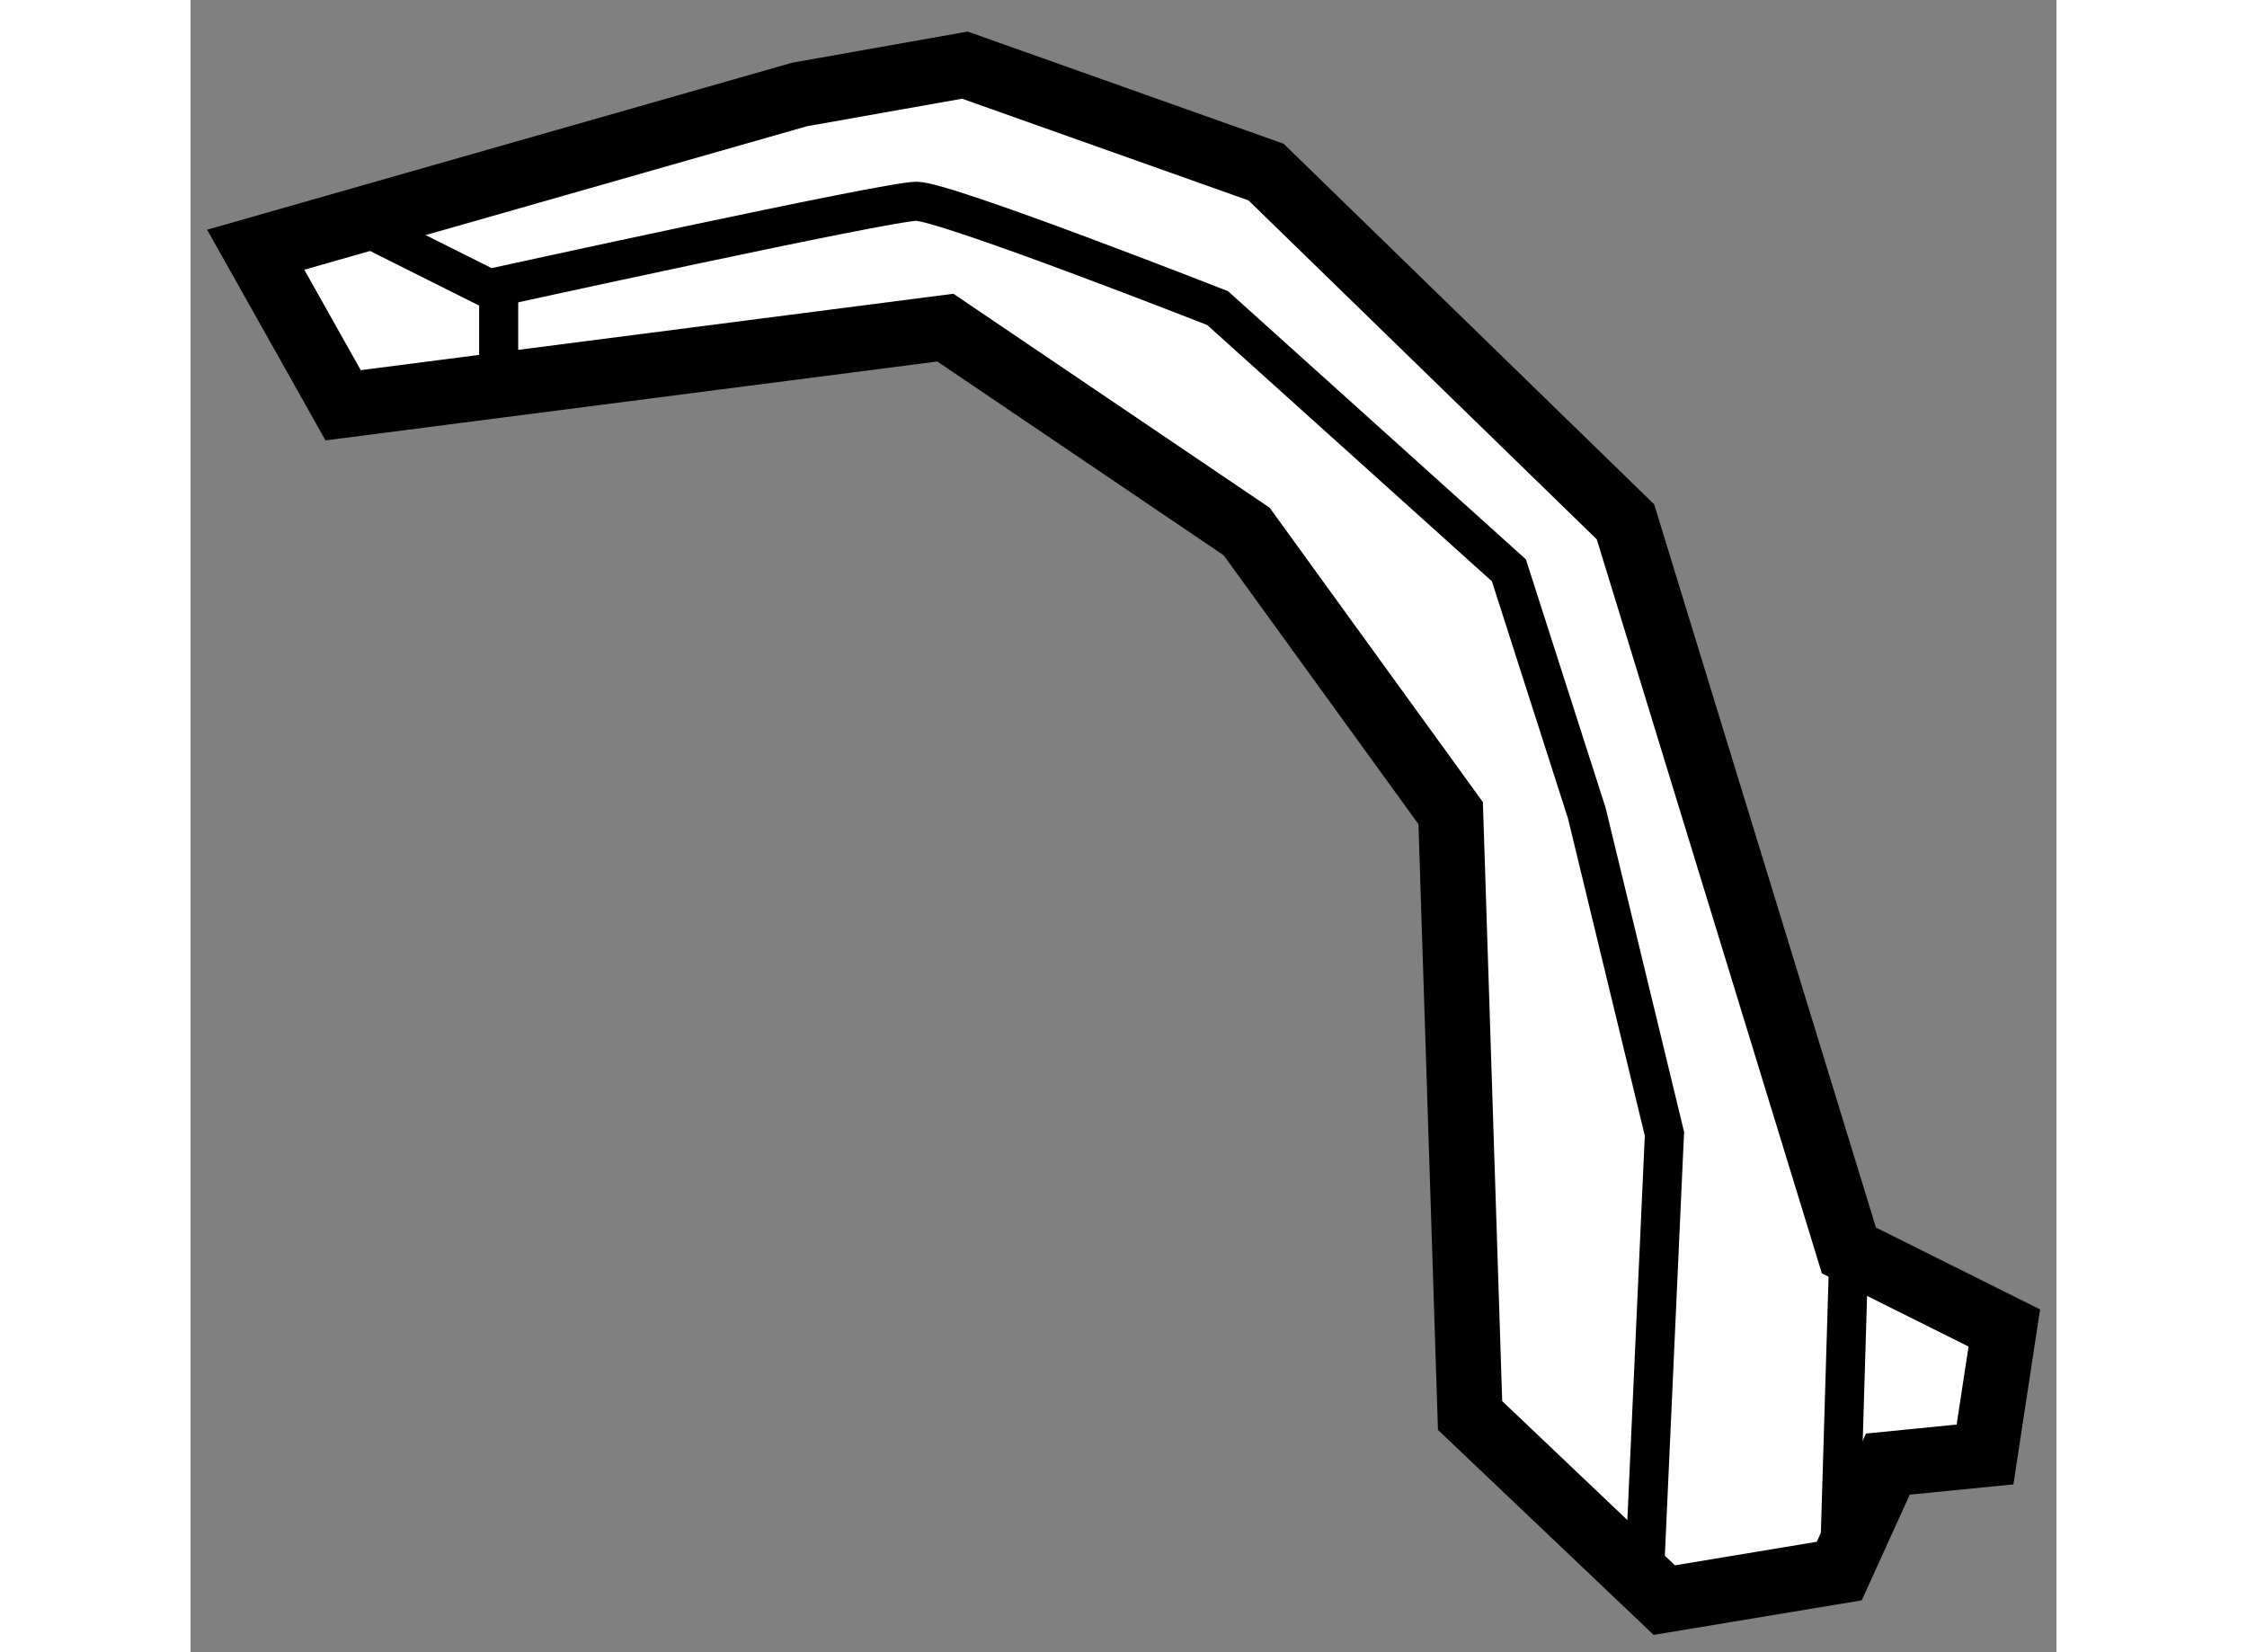
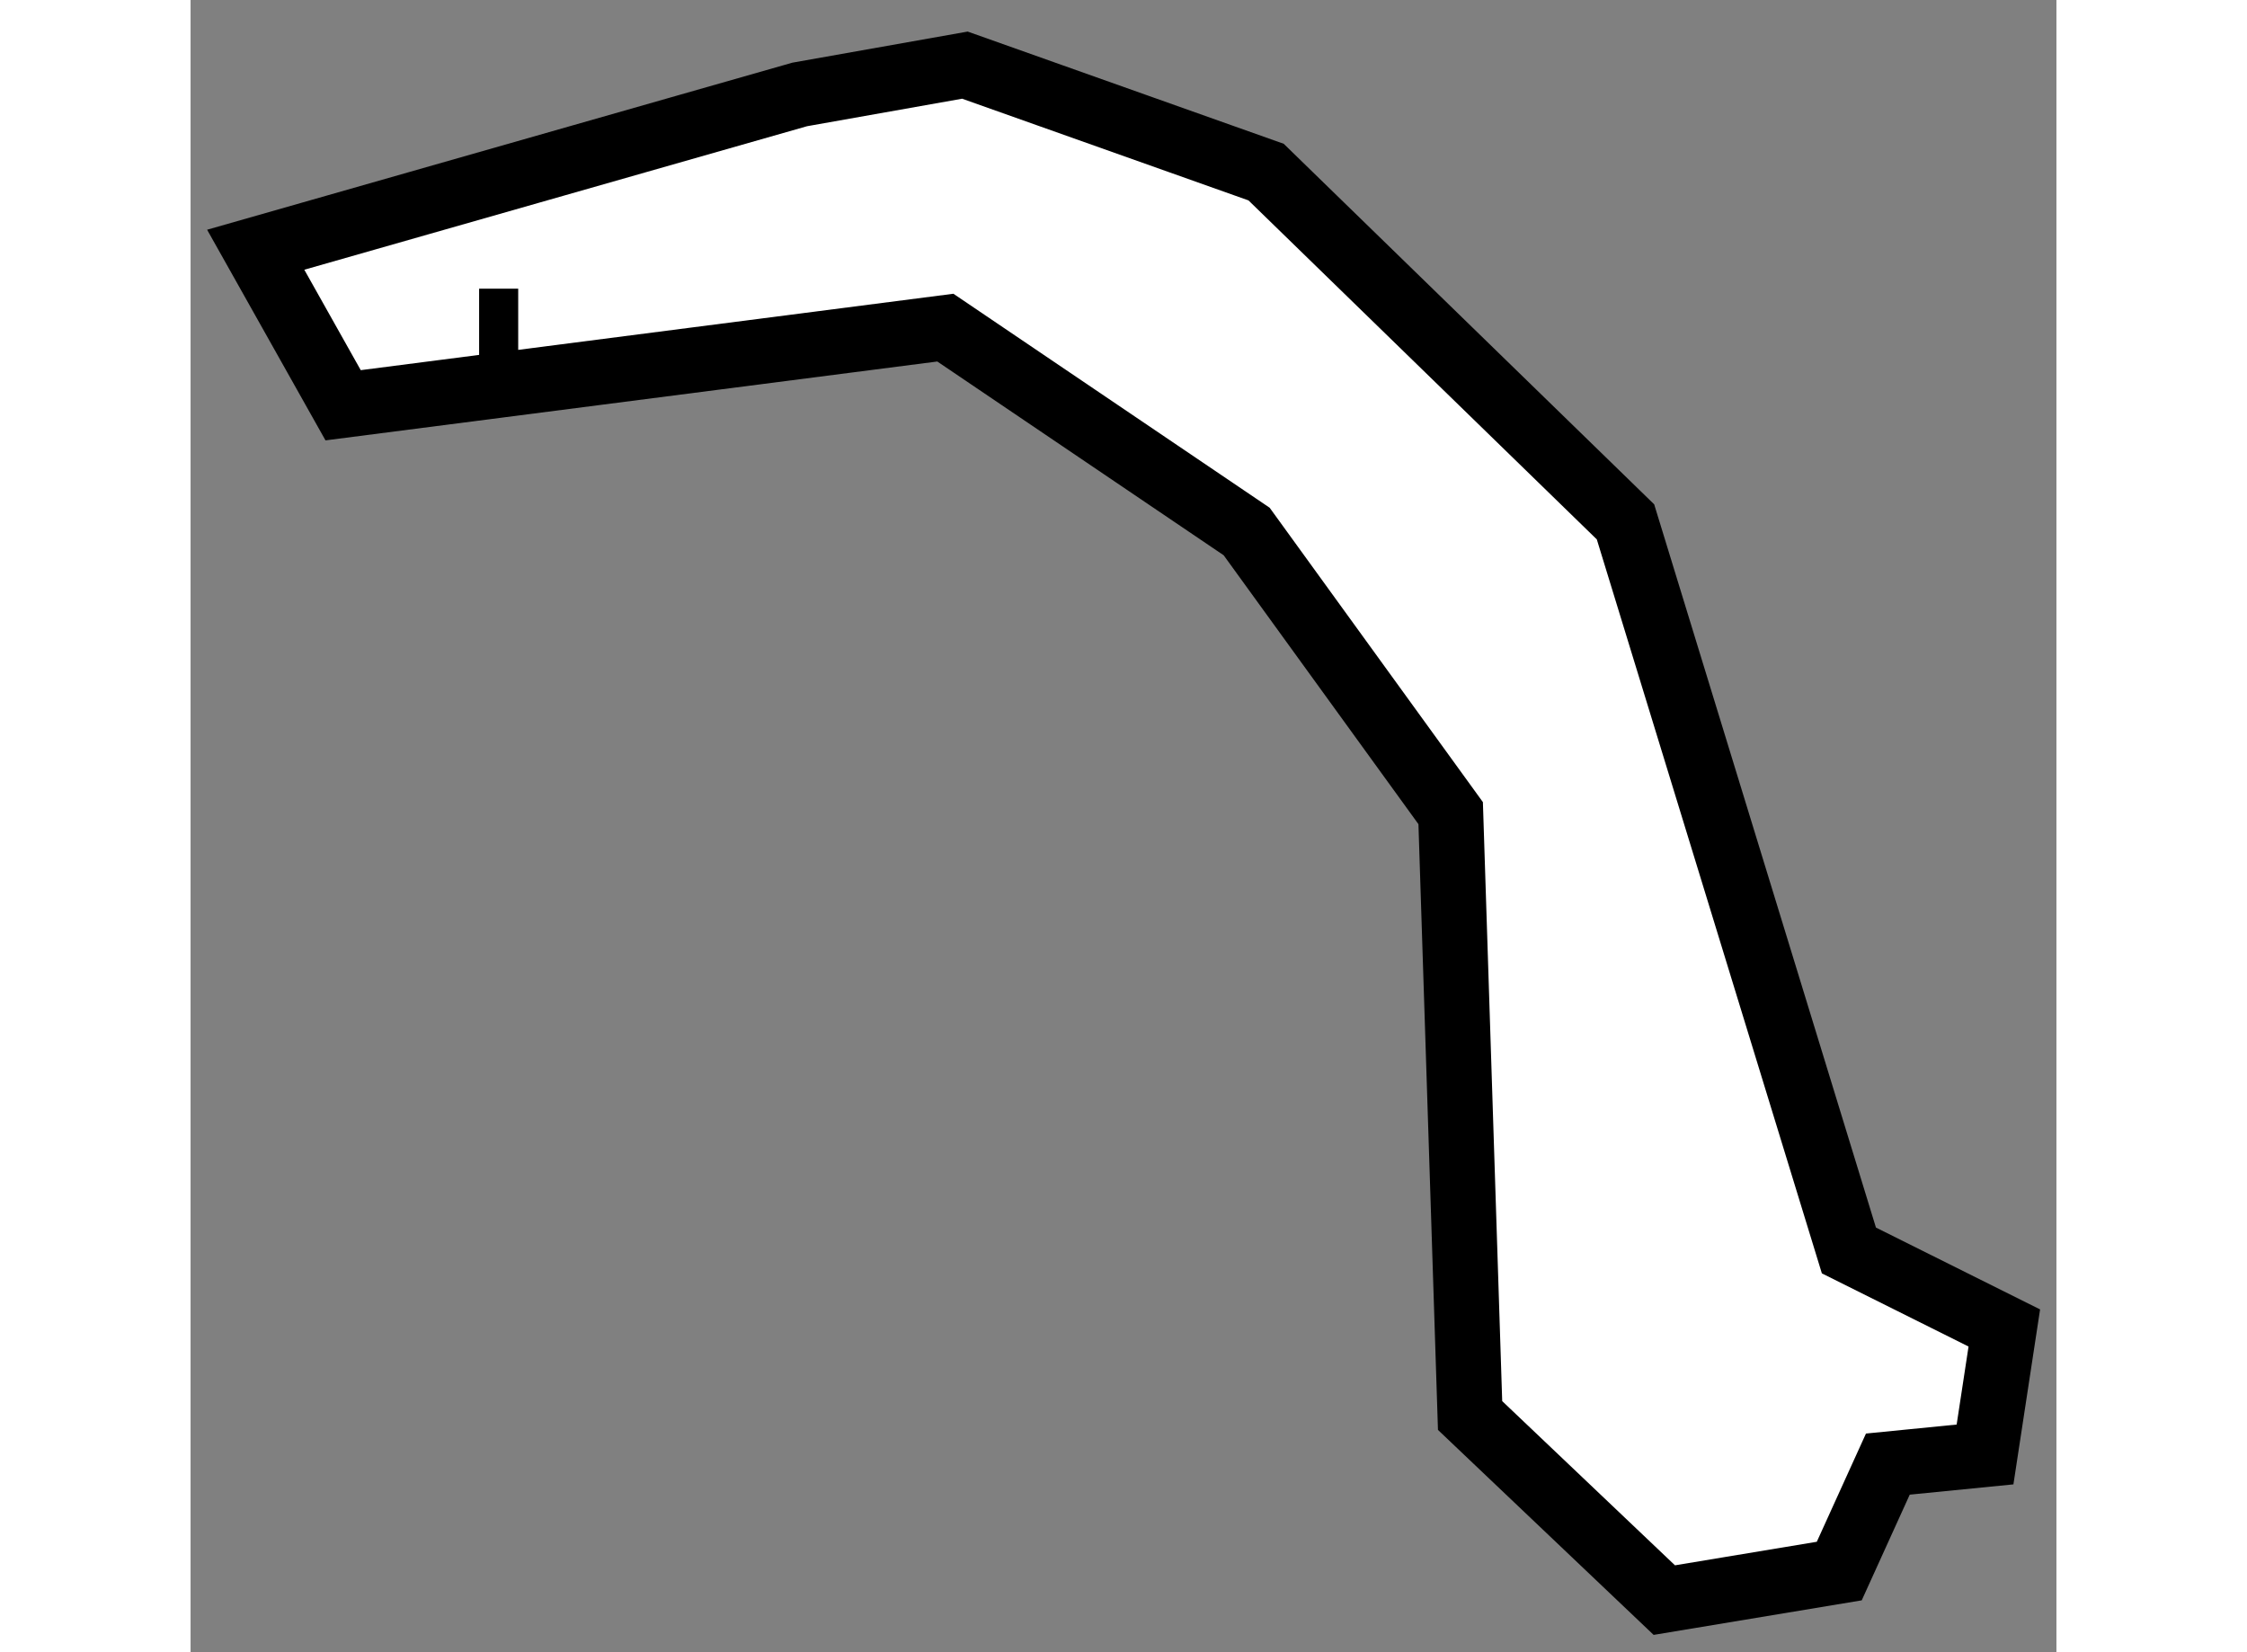
<svg xmlns="http://www.w3.org/2000/svg" version="1.1" x="0px" y="0px" width="244.8px" height="180px" viewBox="39.982 145.535 14.323 12.683" enable-background="new 0 0 244.8 180" xml:space="preserve">
  <rect x="39.982" y="145.535" width="14.323" height="12.683" fill="#808080" stroke="none" />
  <g>
    <polygon fill="#FFFFFF" stroke="#000000" stroke-width="0.5" points="40.482,147.452 41.153,148.646 45.776,148.05      48.089,149.615 49.655,151.777 49.804,156.401 51.295,157.818 52.638,157.595 53.011,156.774 53.757,156.7 53.905,155.729      52.712,155.134 50.997,149.541 48.238,146.856 45.926,146.035 44.658,146.26   " />
-     <line fill="none" stroke="#000000" stroke-width="0.3" x1="52.712" y1="155.134" x2="52.638" y2="157.595" />
-     <path fill="none" stroke="#000000" stroke-width="0.3" d="M41.378,147.303l0.895,0.448c0,0,3.058-0.671,3.281-0.671     c0.223,0,2.312,0.82,2.312,0.82l2.236,2.013l0.598,1.864l0.596,2.461l-0.149,3.281" />
    <line fill="none" stroke="#000000" stroke-width="0.3" x1="42.347" y1="148.423" x2="42.347" y2="147.751" />
  </g>
</svg>